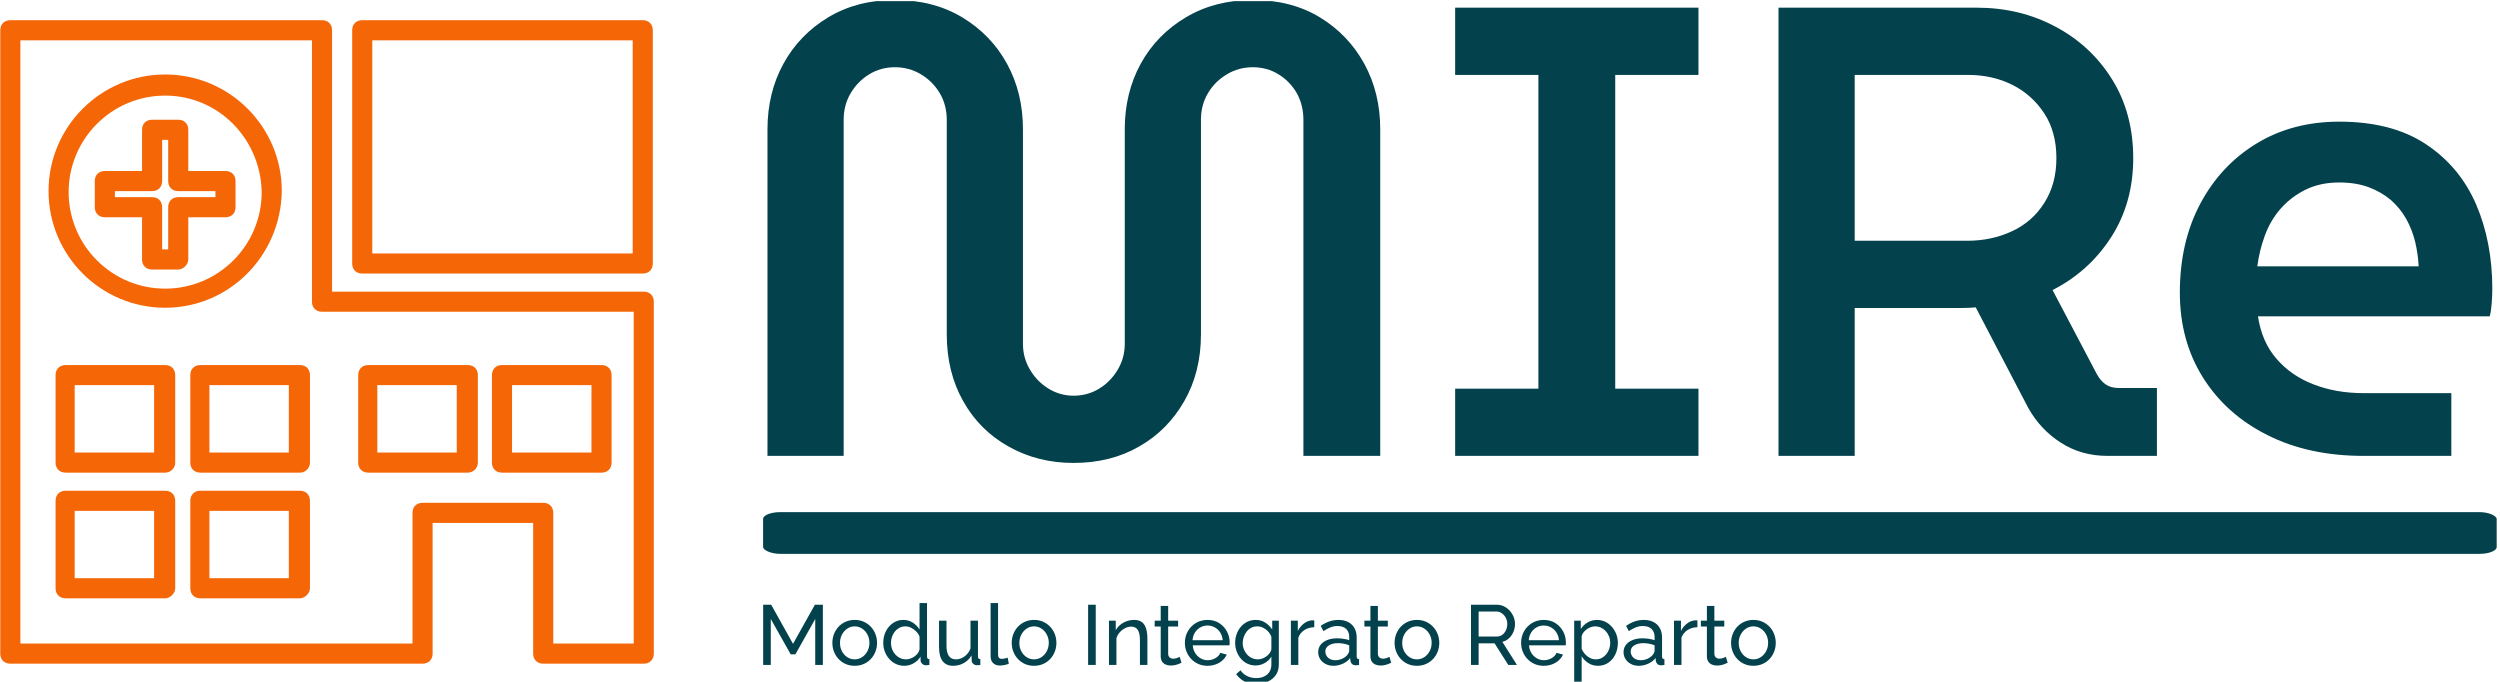
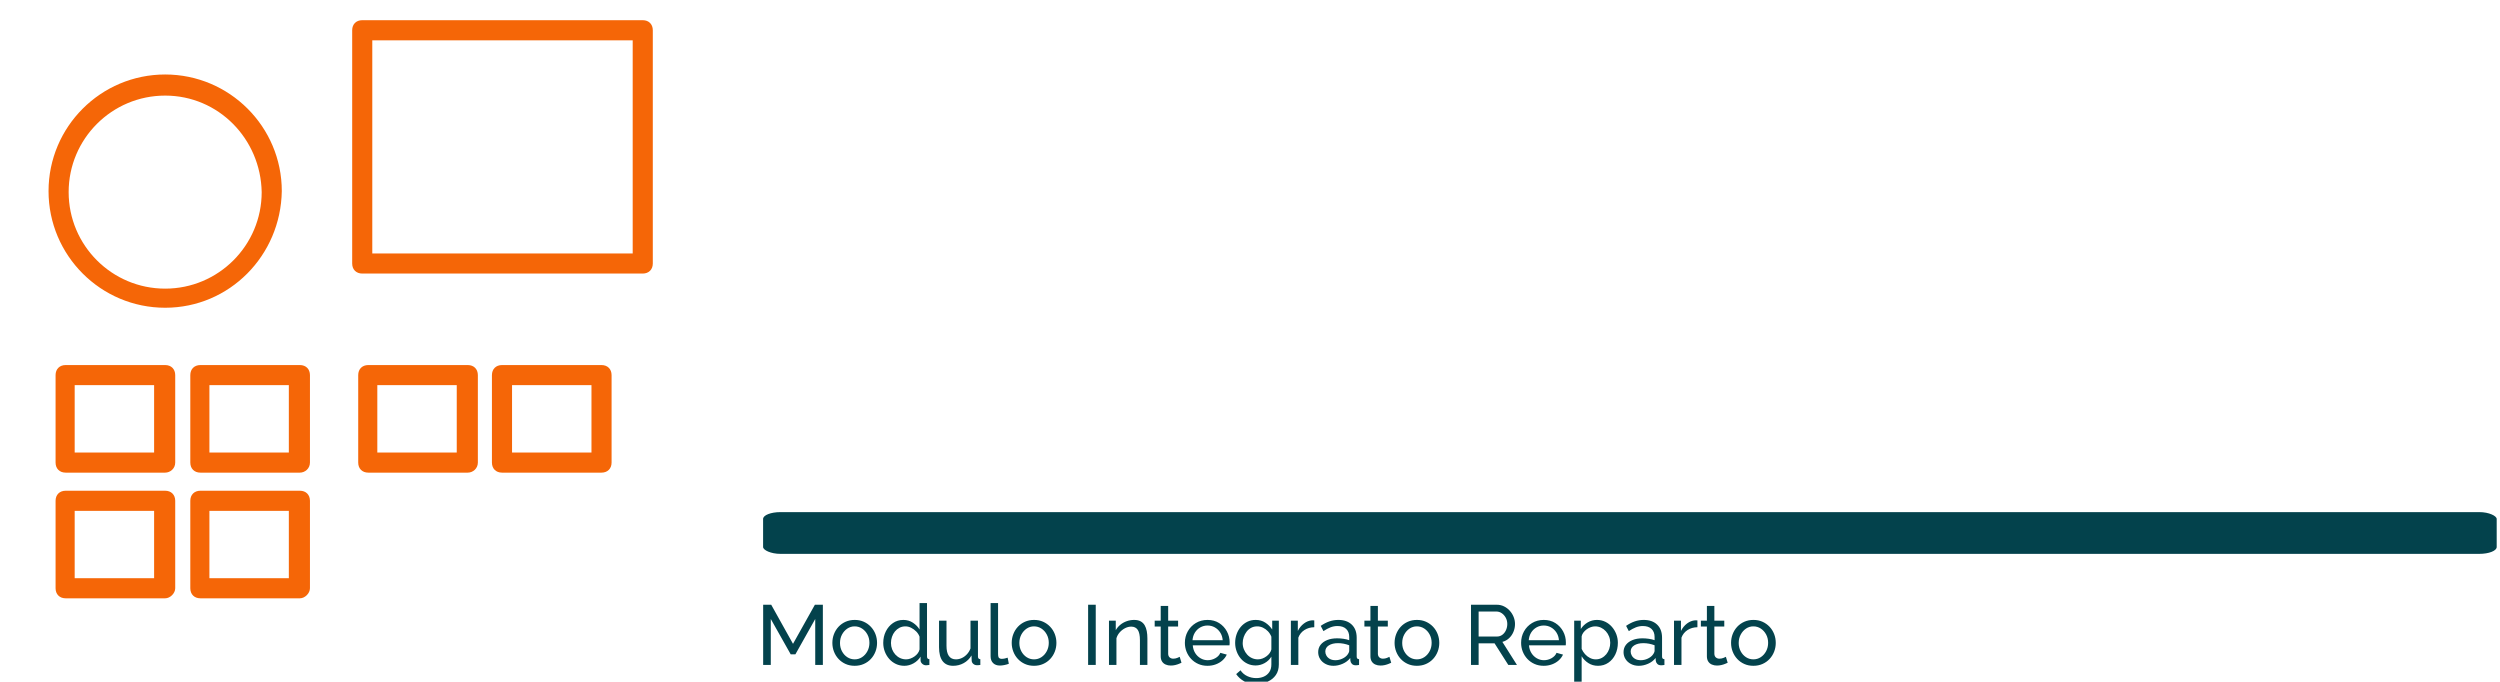
<svg xmlns="http://www.w3.org/2000/svg" version="1.1" width="1500" height="409" viewBox="0 0 1500 409">
  <g transform="matrix(1,0,0,1,-0.909,0.661)">
    <svg viewBox="0 0 396 108" data-background-color="#ffffff" preserveAspectRatio="xMidYMid meet" height="409" width="1500">
      <g id="tight-bounds" transform="matrix(1,0,0,1,0.24,-0.175)">
        <svg viewBox="0 0 395.52 108.349" height="108.349" width="395.52">
          <g>
            <svg viewBox="0 0 572.405 156.805" height="108.349" width="395.52">
              <g transform="matrix(1,0,0,1,174.907,0)">
                <svg viewBox="0 0 397.498 156.805" height="156.805" width="397.498">
                  <g id="textblocktransform">
                    <svg viewBox="0 0 397.498 156.805" height="156.805" width="397.498" id="textblock">
                      <g>
                        <rect width="397.498" height="9.572" x="0" y="117.424" fill="#03424c" opacity="1" stroke-width="0" stroke="transparent" fill-opacity="1" class="rect-qz-0" data-fill-palette-color="primary" rx="1%" id="qz-0" data-palette-color="#03424c" />
                      </g>
                      <g transform="matrix(1,0,0,1,0.989,0)">
                        <svg viewBox="0 0 395.52 106.147" height="106.147" width="395.52">
                          <g transform="matrix(1,0,0,1,0,0)">
                            <svg width="395.52" viewBox="3.25 -35.6 134.69 36.15" height="106.147" data-palette-color="#03424c">
-                               <path d="M27.15 0.55L27.15 0.55Q24.35 0.55 22.08-0.73 19.8-2 18.53-4.28 17.25-6.55 17.25-9.5L17.25-9.5 17.25-26.25Q17.25-27.4 16.7-28.33 16.15-29.25 15.23-29.8 14.3-30.35 13.2-30.35L13.2-30.35Q12.1-30.35 11.2-29.8 10.3-29.25 9.75-28.33 9.2-27.4 9.2-26.25L9.2-26.25 9.2 0 3.25 0 3.25-25.5Q3.25-28.35 4.5-30.63 5.75-32.9 8-34.25 10.25-35.6 13.2-35.6L13.2-35.6Q16.2-35.6 18.45-34.25 20.7-32.9 21.95-30.63 23.2-28.35 23.2-25.5L23.2-25.5 23.2-8.75Q23.2-7.65 23.75-6.73 24.3-5.8 25.2-5.25 26.1-4.7 27.15-4.7L27.15-4.7Q28.25-4.7 29.15-5.25 30.05-5.8 30.6-6.73 31.15-7.65 31.15-8.75L31.15-8.75 31.15-25.5Q31.15-28.35 32.4-30.63 33.65-32.9 35.93-34.25 38.2-35.6 41.15-35.6L41.15-35.6Q44.15-35.6 46.38-34.25 48.6-32.9 49.85-30.63 51.1-28.35 51.1-25.5L51.1-25.5 51.1 0 45.1 0 45.1-26.25Q45.1-27.4 44.58-28.33 44.05-29.25 43.15-29.8 42.25-30.35 41.15-30.35L41.15-30.35Q40.05-30.35 39.13-29.8 38.2-29.25 37.65-28.33 37.1-27.4 37.1-26.25L37.1-26.25 37.1-9.5Q37.1-6.55 35.8-4.28 34.5-2 32.27-0.73 30.05 0.55 27.15 0.55ZM75.95 0L56.95 0 56.95-5.25 63.45-5.25 63.45-29.75 56.95-29.75 56.95-35 75.95-35 75.95-29.75 69.45-29.75 69.45-5.25 75.95-5.25 75.95 0ZM88.15 0L82.2 0 82.2-35 97.7-35Q101.05-35 103.82-33.52 106.6-32.05 108.25-29.4 109.9-26.75 109.9-23.25L109.9-23.25Q109.9-19.75 108.17-17.07 106.45-14.4 103.6-12.95L103.6-12.95 107.05-6.4Q107.35-5.85 107.75-5.58 108.15-5.3 108.8-5.3L108.8-5.3 111.75-5.3 111.75 0 107.9 0Q105.85 0 104.25-1.03 102.65-2.05 101.7-3.75L101.7-3.75 97.6-11.6Q97.1-11.55 96.57-11.55 96.05-11.55 95.55-11.55L95.55-11.55 88.15-11.55 88.15 0ZM88.15-29.75L88.15-16.8 96.95-16.8Q98.85-16.8 100.45-17.55 102.05-18.3 102.97-19.78 103.9-21.25 103.9-23.25L103.9-23.25Q103.9-25.3 102.95-26.75 102-28.2 100.45-28.98 98.9-29.75 97-29.75L97-29.75 88.15-29.75ZM134.74 0L127.89 0Q123.59 0 120.37-1.63 117.14-3.25 115.34-6.13 113.54-9 113.54-12.75L113.54-12.75Q113.54-16.7 115.14-19.7 116.74-22.7 119.54-24.4 122.34-26.1 125.99-26.1L125.99-26.1Q130.09-26.1 132.74-24.35 135.39-22.6 136.67-19.65 137.94-16.7 137.94-13.05L137.94-13.05Q137.94-12.55 137.89-11.9 137.84-11.25 137.74-10.9L137.74-10.9 119.64-10.9Q119.94-8.9 121.09-7.58 122.24-6.25 123.99-5.58 125.74-4.9 127.89-4.9L127.89-4.9 134.74-4.9 134.74 0ZM119.59-14.8L119.59-14.8 132.19-14.8Q132.14-15.75 131.92-16.7 131.69-17.65 131.22-18.5 130.74-19.35 130.02-19.98 129.29-20.6 128.29-20.98 127.29-21.35 125.99-21.35L125.99-21.35Q124.49-21.35 123.34-20.78 122.19-20.2 121.39-19.28 120.59-18.35 120.17-17.18 119.74-16 119.59-14.8Z" opacity="1" transform="matrix(1,0,0,1,0,0)" fill="#03424c" class="wordmark-text-0" data-fill-palette-color="primary" id="text-0" />
-                             </svg>
+                               </svg>
                          </g>
                        </svg>
                      </g>
                      <g transform="matrix(1,0,0,1,0,138.273)">
                        <svg viewBox="0 0 232.21 18.532" height="18.532" width="232.21">
                          <g transform="matrix(1,0,0,1,0,0)">
                            <svg width="232.21" viewBox="4.25 -36.5 596.99 47.65" height="18.532" data-palette-color="#03424c">
                              <path d="M39.45 0L34.95 0 34.95-27.1 23.25-6.25 20.5-6.25 8.75-27.1 8.75 0 4.25 0 4.25-35.5 9-35.5 21.85-12.45 34.75-35.5 39.45-35.5 39.45 0ZM58.2 0.5L58.2 0.5Q55.25 0.5 52.85-0.58 50.45-1.65 48.7-3.53 46.95-5.4 46-7.85 45.05-10.3 45.05-13L45.05-13Q45.05-15.75 46-18.2 46.95-20.65 48.7-22.53 50.45-24.4 52.87-25.48 55.3-26.55 58.25-26.55L58.25-26.55Q61.15-26.55 63.55-25.48 65.95-24.4 67.72-22.53 69.5-20.65 70.45-18.2 71.4-15.75 71.4-13L71.4-13Q71.4-10.3 70.45-7.85 69.5-5.4 67.75-3.53 66-1.65 63.57-0.58 61.15 0.5 58.2 0.5ZM49.55-12.95L49.55-12.95Q49.55-10.25 50.72-8.05 51.9-5.85 53.85-4.58 55.8-3.3 58.2-3.3L58.2-3.3Q60.6-3.3 62.57-4.6 64.55-5.9 65.72-8.13 66.9-10.35 66.9-13.05L66.9-13.05Q66.9-15.75 65.72-17.95 64.55-20.15 62.57-21.45 60.6-22.75 58.2-22.75L58.2-22.75Q55.8-22.75 53.85-21.43 51.9-20.1 50.72-17.9 49.55-15.7 49.55-12.95ZM75.05-13L75.05-13Q75.05-16.7 76.57-19.78 78.1-22.85 80.77-24.7 83.45-26.55 86.9-26.55L86.9-26.55Q90.05-26.55 92.55-24.9 95.05-23.25 96.45-20.9L96.45-20.9 96.45-36.5 100.85-36.5 100.85-5Q100.85-4.2 101.17-3.83 101.5-3.45 102.25-3.4L102.25-3.4 102.25 0Q101 0.2 100.3 0.2L100.3 0.2Q99 0.2 98.02-0.7 97.05-1.6 97.05-2.7L97.05-2.7 97.05-4.9Q95.5-2.4 92.9-0.95 90.3 0.5 87.5 0.5L87.5 0.5Q84.8 0.5 82.52-0.58 80.25-1.65 78.57-3.55 76.9-5.45 75.97-7.88 75.05-10.3 75.05-13ZM96.45-9.15L96.45-9.15 96.45-16.65Q95.85-18.35 94.5-19.73 93.15-21.1 91.47-21.93 89.8-22.75 88.15-22.75L88.15-22.75Q86.2-22.75 84.62-21.93 83.05-21.1 81.92-19.73 80.8-18.35 80.2-16.6 79.6-14.85 79.6-12.95L79.6-12.95Q79.6-11 80.27-9.25 80.95-7.5 82.17-6.15 83.4-4.8 85.02-4.05 86.65-3.3 88.55-3.3L88.55-3.3Q89.75-3.3 91.02-3.75 92.3-4.2 93.45-5 94.6-5.8 95.4-6.88 96.2-7.95 96.45-9.15ZM107.94-10.45L107.94-10.45 107.94-26.1 112.34-26.1 112.34-11.3Q112.34-7.3 113.74-5.3 115.14-3.3 117.89-3.3L117.89-3.3Q119.69-3.3 121.37-4.08 123.04-4.85 124.39-6.3 125.74-7.75 126.49-9.75L126.49-9.75 126.49-26.1 130.89-26.1 130.89-5Q130.89-4.2 131.22-3.83 131.54-3.45 132.29-3.4L132.29-3.4 132.29 0Q131.54 0.1 131.12 0.13 130.69 0.15 130.29 0.15L130.29 0.15Q129.04 0.15 128.14-0.63 127.24-1.4 127.19-2.55L127.19-2.55 127.09-5.6Q125.39-2.7 122.52-1.1 119.64 0.5 116.24 0.5L116.24 0.5Q112.14 0.5 110.04-2.27 107.94-5.05 107.94-10.45ZM138.34-5.15L138.34-36.5 142.74-36.5 142.74-6.75Q142.74-4.6 143.34-4.1 143.94-3.6 144.79-3.6L144.79-3.6Q145.84-3.6 146.79-3.83 147.74-4.05 148.39-4.3L148.39-4.3 149.09-0.7Q147.99-0.25 146.49 0.05 144.99 0.35 143.84 0.35L143.84 0.35Q141.29 0.35 139.82-1.1 138.34-2.55 138.34-5.15L138.34-5.15ZM163.94 0.5L163.94 0.5Q160.99 0.5 158.59-0.58 156.19-1.65 154.44-3.53 152.69-5.4 151.74-7.85 150.79-10.3 150.79-13L150.79-13Q150.79-15.75 151.74-18.2 152.69-20.65 154.44-22.53 156.19-24.4 158.61-25.48 161.04-26.55 163.99-26.55L163.99-26.55Q166.89-26.55 169.29-25.48 171.69-24.4 173.46-22.53 175.24-20.65 176.19-18.2 177.14-15.75 177.14-13L177.14-13Q177.14-10.3 176.19-7.85 175.24-5.4 173.49-3.53 171.74-1.65 169.31-0.58 166.89 0.5 163.94 0.5ZM155.29-12.95L155.29-12.95Q155.29-10.25 156.46-8.05 157.64-5.85 159.59-4.58 161.54-3.3 163.94-3.3L163.94-3.3Q166.34-3.3 168.31-4.6 170.29-5.9 171.46-8.13 172.64-10.35 172.64-13.05L172.64-13.05Q172.64-15.75 171.46-17.95 170.29-20.15 168.31-21.45 166.34-22.75 163.94-22.75L163.94-22.75Q161.54-22.75 159.59-21.43 157.64-20.1 156.46-17.9 155.29-15.7 155.29-12.95ZM200.33 0L195.83 0 195.83-35.5 200.33-35.5 200.33 0ZM230.78-15.6L230.78 0 226.38 0 226.38-14.6Q226.38-18.75 225.11-20.68 223.83-22.6 221.23-22.6L221.23-22.6Q219.43-22.6 217.66-21.7 215.88-20.8 214.51-19.28 213.13-17.75 212.53-15.75L212.53-15.75 212.53 0 208.13 0 208.13-26.1 212.13-26.1 212.13-20.5Q213.18-22.35 214.83-23.7 216.48-25.05 218.58-25.8 220.68-26.55 222.98-26.55L222.98-26.55Q225.23-26.55 226.76-25.73 228.28-24.9 229.16-23.43 230.03-21.95 230.41-19.95 230.78-17.95 230.78-15.6L230.78-15.6ZM249.83-4.8L250.88-1.3Q250.33-1.05 249.38-0.65 248.43-0.25 247.18 0.05 245.93 0.35 244.53 0.35L244.53 0.35Q242.93 0.35 241.58-0.23 240.23-0.8 239.43-2.02 238.63-3.25 238.63-5.1L238.63-5.1 238.63-22.65 235.08-22.65 235.08-26.1 238.63-26.1 238.63-34.8 243.03-34.8 243.03-26.1 248.88-26.1 248.88-22.65 243.03-22.65 243.03-6.45Q243.13-5.05 243.98-4.38 244.83-3.7 245.98-3.7L245.98-3.7Q247.28-3.7 248.38-4.15 249.48-4.6 249.83-4.8L249.83-4.8ZM266.18 0.5L266.18 0.5Q263.23 0.5 260.8-0.58 258.38-1.65 256.6-3.53 254.83-5.4 253.85-7.85 252.88-10.3 252.88-13.05L252.88-13.05Q252.88-16.75 254.58-19.8 256.28-22.85 259.3-24.7 262.33-26.55 266.23-26.55L266.23-26.55Q270.18-26.55 273.1-24.68 276.03-22.8 277.65-19.78 279.28-16.75 279.28-13.25L279.28-13.25Q279.28-12.75 279.25-12.28 279.23-11.8 279.18-11.55L279.18-11.55 257.53-11.55Q257.73-9 258.95-7.03 260.18-5.05 262.13-3.93 264.08-2.8 266.33-2.8L266.33-2.8Q268.73-2.8 270.85-4 272.98-5.2 273.78-7.15L273.78-7.15 277.58-6.1Q276.73-4.2 275.05-2.7 273.38-1.2 271.1-0.35 268.83 0.5 266.18 0.5ZM257.38-14.6L257.38-14.6 275.18-14.6Q274.98-17.15 273.73-19.1 272.48-21.05 270.53-22.15 268.58-23.25 266.23-23.25L266.23-23.25Q263.93-23.25 261.98-22.15 260.03-21.05 258.8-19.1 257.58-17.15 257.38-14.6ZM294.57 0.3L294.57 0.3Q291.92 0.3 289.7-0.78 287.47-1.85 285.87-3.73 284.27-5.6 283.4-8 282.52-10.4 282.52-13L282.52-13Q282.52-15.75 283.4-18.2 284.27-20.65 285.9-22.53 287.52-24.4 289.72-25.48 291.92-26.55 294.62-26.55L294.62-26.55Q297.87-26.55 300.3-24.95 302.72-23.35 304.37-20.9L304.37-20.9 304.37-26.1 308.27-26.1 308.27-0.3Q308.27 3.4 306.5 5.95 304.72 8.5 301.7 9.83 298.67 11.15 294.97 11.15L294.97 11.15Q290.57 11.15 287.77 9.6 284.97 8.05 283.12 5.4L283.12 5.4 285.67 3.15Q287.22 5.45 289.7 6.6 292.17 7.75 294.97 7.75L294.97 7.75Q297.37 7.75 299.4 6.88 301.42 6 302.65 4.2 303.87 2.4 303.87-0.3L303.87-0.3 303.87-4.9Q302.42-2.5 299.9-1.1 297.37 0.3 294.57 0.3ZM295.92-3.3L295.92-3.3Q297.32-3.3 298.62-3.8 299.92-4.3 301.02-5.13 302.12-5.95 302.87-7 303.62-8.05 303.87-9.15L303.87-9.15 303.87-16.65Q303.17-18.45 301.87-19.83 300.57-21.2 298.92-21.98 297.27-22.75 295.52-22.75L295.52-22.75Q293.52-22.75 291.95-21.9 290.37-21.05 289.27-19.63 288.17-18.2 287.57-16.45 286.97-14.7 286.97-12.9L286.97-12.9Q286.97-10.95 287.67-9.22 288.37-7.5 289.57-6.15 290.77-4.8 292.42-4.05 294.07-3.3 295.92-3.3ZM329.17-26.25L329.17-22.25Q325.87-22.2 323.35-20.58 320.82-18.95 319.77-16.1L319.77-16.1 319.77 0 315.37 0 315.37-26.1 319.47-26.1 319.47-20.05Q320.82-22.75 323.05-24.43 325.27-26.1 327.72-26.3L327.72-26.3Q328.22-26.3 328.57-26.3 328.92-26.3 329.17-26.25L329.17-26.25ZM331.47-7.55L331.47-7.55Q331.47-10.05 332.89-11.88 334.32-13.7 336.82-14.7 339.32-15.7 342.62-15.7L342.62-15.7Q344.37-15.7 346.32-15.43 348.27-15.15 349.77-14.6L349.77-14.6 349.77-16.5Q349.77-19.5 347.97-21.23 346.17-22.95 342.87-22.95L342.87-22.95Q340.72-22.95 338.74-22.18 336.77-21.4 334.57-19.95L334.57-19.95 332.97-23.05Q335.52-24.8 338.07-25.68 340.62-26.55 343.37-26.55L343.37-26.55Q348.37-26.55 351.27-23.78 354.17-21 354.17-16.05L354.17-16.05 354.17-5Q354.17-4.2 354.49-3.83 354.82-3.45 355.57-3.4L355.57-3.4 355.57 0Q354.92 0.1 354.44 0.15 353.97 0.2 353.67 0.2L353.67 0.2Q352.12 0.2 351.34-0.65 350.57-1.5 350.47-2.45L350.47-2.45 350.37-4.1Q348.67-1.9 345.92-0.7 343.17 0.5 340.47 0.5L340.47 0.5Q337.87 0.5 335.82-0.58 333.77-1.65 332.62-3.48 331.47-5.3 331.47-7.55ZM348.47-5.7L348.47-5.7Q349.07-6.4 349.42-7.13 349.77-7.85 349.77-8.35L349.77-8.35 349.77-11.6Q348.22-12.2 346.52-12.53 344.82-12.85 343.17-12.85L343.17-12.85Q339.82-12.85 337.74-11.53 335.67-10.2 335.67-7.9L335.67-7.9Q335.67-6.65 336.34-5.48 337.02-4.3 338.34-3.55 339.67-2.8 341.62-2.8L341.62-2.8Q343.67-2.8 345.52-3.63 347.37-4.45 348.47-5.7ZM373.47-4.8L374.52-1.3Q373.97-1.05 373.02-0.65 372.07-0.25 370.82 0.05 369.57 0.35 368.17 0.35L368.17 0.35Q366.57 0.35 365.22-0.23 363.87-0.8 363.07-2.02 362.27-3.25 362.27-5.1L362.27-5.1 362.27-22.65 358.72-22.65 358.72-26.1 362.27-26.1 362.27-34.8 366.67-34.8 366.67-26.1 372.52-26.1 372.52-22.65 366.67-22.65 366.67-6.45Q366.77-5.05 367.62-4.38 368.47-3.7 369.62-3.7L369.62-3.7Q370.92-3.7 372.02-4.15 373.12-4.6 373.47-4.8L373.47-4.8ZM389.66 0.5L389.66 0.5Q386.71 0.5 384.31-0.58 381.91-1.65 380.16-3.53 378.41-5.4 377.46-7.85 376.51-10.3 376.51-13L376.51-13Q376.51-15.75 377.46-18.2 378.41-20.65 380.16-22.53 381.91-24.4 384.34-25.48 386.76-26.55 389.71-26.55L389.71-26.55Q392.61-26.55 395.01-25.48 397.41-24.4 399.19-22.53 400.96-20.65 401.91-18.2 402.86-15.75 402.86-13L402.86-13Q402.86-10.3 401.91-7.85 400.96-5.4 399.21-3.53 397.46-1.65 395.04-0.58 392.61 0.5 389.66 0.5ZM381.01-12.95L381.01-12.95Q381.01-10.25 382.19-8.05 383.36-5.85 385.31-4.58 387.26-3.3 389.66-3.3L389.66-3.3Q392.06-3.3 394.04-4.6 396.01-5.9 397.19-8.13 398.36-10.35 398.36-13.05L398.36-13.05Q398.36-15.75 397.19-17.95 396.01-20.15 394.04-21.45 392.06-22.75 389.66-22.75L389.66-22.75Q387.26-22.75 385.31-21.43 383.36-20.1 382.19-17.9 381.01-15.7 381.01-12.95ZM426.06 0L421.56 0 421.56-35.5 436.76-35.5Q439.11-35.5 441.06-34.52 443.01-33.55 444.46-31.93 445.91-30.3 446.71-28.28 447.51-26.25 447.51-24.15L447.51-24.15Q447.51-21.7 446.58-19.5 445.66-17.3 443.98-15.75 442.31-14.2 440.06-13.6L440.06-13.6 448.66 0 443.56 0 435.46-12.75 426.06-12.75 426.06 0ZM426.06-31.5L426.06-16.75 436.81-16.75Q438.66-16.75 440.03-17.78 441.41-18.8 442.18-20.5 442.96-22.2 442.96-24.15L442.96-24.15Q442.96-26.15 442.06-27.83 441.16-29.5 439.71-30.5 438.26-31.5 436.51-31.5L436.51-31.5 426.06-31.5ZM464.41 0.5L464.41 0.5Q461.45 0.5 459.03-0.58 456.61-1.65 454.83-3.53 453.06-5.4 452.08-7.85 451.11-10.3 451.11-13.05L451.11-13.05Q451.11-16.75 452.81-19.8 454.5-22.85 457.53-24.7 460.56-26.55 464.45-26.55L464.45-26.55Q468.41-26.55 471.33-24.68 474.25-22.8 475.88-19.78 477.5-16.75 477.5-13.25L477.5-13.25Q477.5-12.75 477.48-12.28 477.45-11.8 477.41-11.55L477.41-11.55 455.75-11.55Q455.95-9 457.18-7.03 458.41-5.05 460.36-3.93 462.31-2.8 464.56-2.8L464.56-2.8Q466.95-2.8 469.08-4 471.2-5.2 472-7.15L472-7.15 475.81-6.1Q474.95-4.2 473.28-2.7 471.61-1.2 469.33-0.35 467.06 0.5 464.41 0.5ZM455.61-14.6L455.61-14.6 473.41-14.6Q473.2-17.15 471.95-19.1 470.7-21.05 468.75-22.15 466.81-23.25 464.45-23.25L464.45-23.25Q462.16-23.25 460.2-22.15 458.25-21.05 457.03-19.1 455.81-17.15 455.61-14.6ZM496.45 0.5L496.45 0.5Q493.25 0.5 490.75-1.1 488.25-2.7 486.8-5.15L486.8-5.15 486.8 10.65 482.4 10.65 482.4-26.1 486.3-26.1 486.3-21.2Q487.85-23.6 490.35-25.08 492.85-26.55 495.8-26.55L495.8-26.55Q498.5-26.55 500.75-25.45 503-24.35 504.65-22.45 506.3-20.55 507.23-18.13 508.15-15.7 508.15-13.05L508.15-13.05Q508.15-9.35 506.68-6.25 505.2-3.15 502.55-1.33 499.9 0.5 496.45 0.5ZM495.1-3.3L495.1-3.3Q497.05-3.3 498.63-4.13 500.2-4.95 501.33-6.33 502.45-7.7 503.05-9.45 503.65-11.2 503.65-13.05L503.65-13.05Q503.65-15 502.98-16.75 502.3-18.5 501.08-19.85 499.85-21.2 498.23-21.98 496.6-22.75 494.7-22.75L494.7-22.75Q493.5-22.75 492.23-22.3 490.95-21.85 489.8-21.03 488.65-20.2 487.85-19.15 487.05-18.1 486.8-16.9L486.8-16.9 486.8-9.45Q487.55-7.75 488.8-6.35 490.05-4.95 491.7-4.13 493.35-3.3 495.1-3.3ZM511.5-7.55L511.5-7.55Q511.5-10.05 512.92-11.88 514.35-13.7 516.85-14.7 519.35-15.7 522.65-15.7L522.65-15.7Q524.4-15.7 526.35-15.43 528.3-15.15 529.8-14.6L529.8-14.6 529.8-16.5Q529.8-19.5 528-21.23 526.2-22.95 522.9-22.95L522.9-22.95Q520.75-22.95 518.77-22.18 516.8-21.4 514.6-19.95L514.6-19.95 513-23.05Q515.55-24.8 518.1-25.68 520.65-26.55 523.4-26.55L523.4-26.55Q528.4-26.55 531.3-23.78 534.2-21 534.2-16.05L534.2-16.05 534.2-5Q534.2-4.2 534.52-3.83 534.85-3.45 535.6-3.4L535.6-3.4 535.6 0Q534.95 0.1 534.48 0.15 534 0.2 533.7 0.2L533.7 0.2Q532.15 0.2 531.38-0.65 530.6-1.5 530.5-2.45L530.5-2.45 530.4-4.1Q528.7-1.9 525.95-0.7 523.2 0.5 520.5 0.5L520.5 0.5Q517.9 0.5 515.85-0.58 513.8-1.65 512.65-3.48 511.5-5.3 511.5-7.55ZM528.5-5.7L528.5-5.7Q529.1-6.4 529.45-7.13 529.8-7.85 529.8-8.35L529.8-8.35 529.8-11.6Q528.25-12.2 526.55-12.53 524.85-12.85 523.2-12.85L523.2-12.85Q519.85-12.85 517.77-11.53 515.7-10.2 515.7-7.9L515.7-7.9Q515.7-6.65 516.38-5.48 517.05-4.3 518.38-3.55 519.7-2.8 521.65-2.8L521.65-2.8Q523.7-2.8 525.55-3.63 527.4-4.45 528.5-5.7ZM555.05-26.25L555.05-22.25Q551.75-22.2 549.22-20.58 546.7-18.95 545.65-16.1L545.65-16.1 545.65 0 541.25 0 541.25-26.1 545.35-26.1 545.35-20.05Q546.7-22.75 548.92-24.43 551.15-26.1 553.6-26.3L553.6-26.3Q554.1-26.3 554.45-26.3 554.8-26.3 555.05-26.25L555.05-26.25ZM571.84-4.8L572.89-1.3Q572.34-1.05 571.39-0.65 570.44-0.25 569.19 0.05 567.94 0.35 566.54 0.35L566.54 0.35Q564.94 0.35 563.59-0.23 562.24-0.8 561.44-2.02 560.64-3.25 560.64-5.1L560.64-5.1 560.64-22.65 557.09-22.65 557.09-26.1 560.64-26.1 560.64-34.8 565.04-34.8 565.04-26.1 570.89-26.1 570.89-22.65 565.04-22.65 565.04-6.45Q565.14-5.05 565.99-4.38 566.84-3.7 567.99-3.7L567.99-3.7Q569.29-3.7 570.39-4.15 571.49-4.6 571.84-4.8L571.84-4.8ZM588.04 0.5L588.04 0.5Q585.09 0.5 582.69-0.58 580.29-1.65 578.54-3.53 576.79-5.4 575.84-7.85 574.89-10.3 574.89-13L574.89-13Q574.89-15.75 575.84-18.2 576.79-20.65 578.54-22.53 580.29-24.4 582.72-25.48 585.14-26.55 588.09-26.55L588.09-26.55Q590.99-26.55 593.39-25.48 595.79-24.4 597.57-22.53 599.34-20.65 600.29-18.2 601.24-15.75 601.24-13L601.24-13Q601.24-10.3 600.29-7.85 599.34-5.4 597.59-3.53 595.84-1.65 593.42-0.58 590.99 0.5 588.04 0.5ZM579.39-12.95L579.39-12.95Q579.39-10.25 580.57-8.05 581.74-5.85 583.69-4.58 585.64-3.3 588.04-3.3L588.04-3.3Q590.44-3.3 592.42-4.6 594.39-5.9 595.57-8.13 596.74-10.35 596.74-13.05L596.74-13.05Q596.74-15.75 595.57-17.95 594.39-20.15 592.42-21.45 590.44-22.75 588.04-22.75L588.04-22.75Q585.64-22.75 583.69-21.43 581.74-20.1 580.57-17.9 579.39-15.7 579.39-12.95Z" opacity="1" transform="matrix(1,0,0,1,0,0)" fill="#03424c" class="slogan-text-1" data-fill-palette-color="secondary" id="text-1" />
                            </svg>
                          </g>
                        </svg>
                      </g>
                    </svg>
                  </g>
                </svg>
              </g>
              <g transform="matrix(1,0,0,1,0,4.631)">
                <svg viewBox="0 0 149.849 147.543" height="147.543" width="149.849">
                  <g>
                    <svg version="1.1" x="0" y="0" viewBox="17 16 65 64" enable-background="new 0 0 100 100" xml:space="preserve" height="147.543" width="149.849" class="icon-icon-0" data-fill-palette-color="accent" id="icon-0">
                      <g fill="#f56607" data-fill-palette-color="accent">
                        <g fill="#f56607" data-fill-palette-color="accent">
                          <path d="M33.4 44.6c-6.4 0-11.6-5.2-11.6-11.6 0-6.4 5.2-11.6 11.6-11.6 6.4 0 11.6 5.2 11.6 11.6C44.9 39.4 39.8 44.6 33.4 44.6zM33.4 23.5c-5.3 0-9.6 4.3-9.6 9.6 0 5.3 4.3 9.6 9.6 9.6 5.3 0 9.6-4.3 9.6-9.6C42.9 27.8 38.7 23.5 33.4 23.5z" fill="#f56607" data-fill-palette-color="accent" />
                        </g>
                        <g fill="#f56607" data-fill-palette-color="accent">
                          <g fill="#f56607" data-fill-palette-color="accent">
-                             <path d="M34.7 40.8h-2.6c-0.6 0-1-0.4-1-1v-4.2h-3.7c-0.6 0-1-0.4-1-1V32c0-0.6 0.4-1 1-1h3.7v-4.1c0-0.6 0.4-1 1-1h2.6c0.6 0 1 0.4 1 1V31h3.7c0.6 0 1 0.4 1 1v2.6c0 0.6-0.4 1-1 1h-3.7v4.2C35.7 40.3 35.2 40.8 34.7 40.8zM33.1 38.8h0.6v-4.2c0-0.6 0.4-1 1-1h3.7V33h-3.7c-0.6 0-1-0.4-1-1v-4.1h-0.6V32c0 0.6-0.4 1-1 1h-3.7v0.6h3.7c0.6 0 1 0.4 1 1V38.8z" fill="#f56607" data-fill-palette-color="accent" />
-                           </g>
+                             </g>
                        </g>
                        <g fill="#f56607" data-fill-palette-color="accent">
-                           <path d="M81 80H71c-0.6 0-1-0.4-1-1V66H60v13c0 0.6-0.4 1-1 1H18c-0.6 0-1-0.4-1-1V17c0-0.6 0.4-1 1-1h31c0.6 0 1 0.4 1 1v26h31c0.6 0 1 0.4 1 1v35C82 79.6 81.6 80 81 80zM72 78h8V45H49c-0.6 0-1-0.4-1-1V18H19v60h39V65c0-0.6 0.4-1 1-1h12c0.6 0 1 0.4 1 1V78z" fill="#f56607" data-fill-palette-color="accent" />
-                         </g>
+                           </g>
                        <g fill="#f56607" data-fill-palette-color="accent">
                          <path d="M33.4 61h-9.9c-0.6 0-1-0.4-1-1v-8.7c0-0.6 0.4-1 1-1h9.9c0.6 0 1 0.4 1 1V60C34.4 60.6 33.9 61 33.4 61zM24.4 59h7.9v-6.7h-7.9V59z" fill="#f56607" data-fill-palette-color="accent" />
                        </g>
                        <g fill="#f56607" data-fill-palette-color="accent">
                          <path d="M46.8 61h-9.9c-0.6 0-1-0.4-1-1v-8.7c0-0.6 0.4-1 1-1h9.9c0.6 0 1 0.4 1 1V60C47.8 60.6 47.3 61 46.8 61zM37.8 59h7.9v-6.7h-7.9V59z" fill="#f56607" data-fill-palette-color="accent" />
                        </g>
                        <g fill="#f56607" data-fill-palette-color="accent">
                          <path d="M63.5 61h-9.9c-0.6 0-1-0.4-1-1v-8.7c0-0.6 0.4-1 1-1h9.9c0.6 0 1 0.4 1 1V60C64.5 60.6 64 61 63.5 61zM54.5 59h7.9v-6.7h-7.9V59z" fill="#f56607" data-fill-palette-color="accent" />
                        </g>
                        <g fill="#f56607" data-fill-palette-color="accent">
                          <path d="M76.8 61h-9.9c-0.6 0-1-0.4-1-1v-8.7c0-0.6 0.4-1 1-1h9.9c0.6 0 1 0.4 1 1V60C77.8 60.6 77.4 61 76.8 61zM67.9 59h7.9v-6.7h-7.9V59z" fill="#f56607" data-fill-palette-color="accent" />
                        </g>
                        <g fill="#f56607" data-fill-palette-color="accent">
                          <path d="M33.4 73.5h-9.9c-0.6 0-1-0.4-1-1v-8.7c0-0.6 0.4-1 1-1h9.9c0.6 0 1 0.4 1 1v8.7C34.4 73 33.9 73.5 33.4 73.5zM24.4 71.5h7.9v-6.7h-7.9V71.5z" fill="#f56607" data-fill-palette-color="accent" />
                        </g>
                        <g fill="#f56607" data-fill-palette-color="accent">
                          <path d="M46.8 73.5h-9.9c-0.6 0-1-0.4-1-1v-8.7c0-0.6 0.4-1 1-1h9.9c0.6 0 1 0.4 1 1v8.7C47.8 73 47.3 73.5 46.8 73.5zM37.8 71.5h7.9v-6.7h-7.9V71.5z" fill="#f56607" data-fill-palette-color="accent" />
                        </g>
                        <g fill="#f56607" data-fill-palette-color="accent">
                          <path d="M80.9 41.2H53c-0.6 0-1-0.4-1-1V17c0-0.6 0.4-1 1-1h27.9c0.6 0 1 0.4 1 1v23.2C81.9 40.8 81.5 41.2 80.9 41.2zM54 39.2h25.9V18H54V39.2z" fill="#f56607" data-fill-palette-color="accent" />
                        </g>
                      </g>
                    </svg>
                  </g>
                </svg>
              </g>
            </svg>
          </g>
          <defs />
        </svg>
        <rect width="395.52" height="108.349" fill="none" stroke="none" visibility="hidden" />
      </g>
    </svg>
  </g>
</svg>